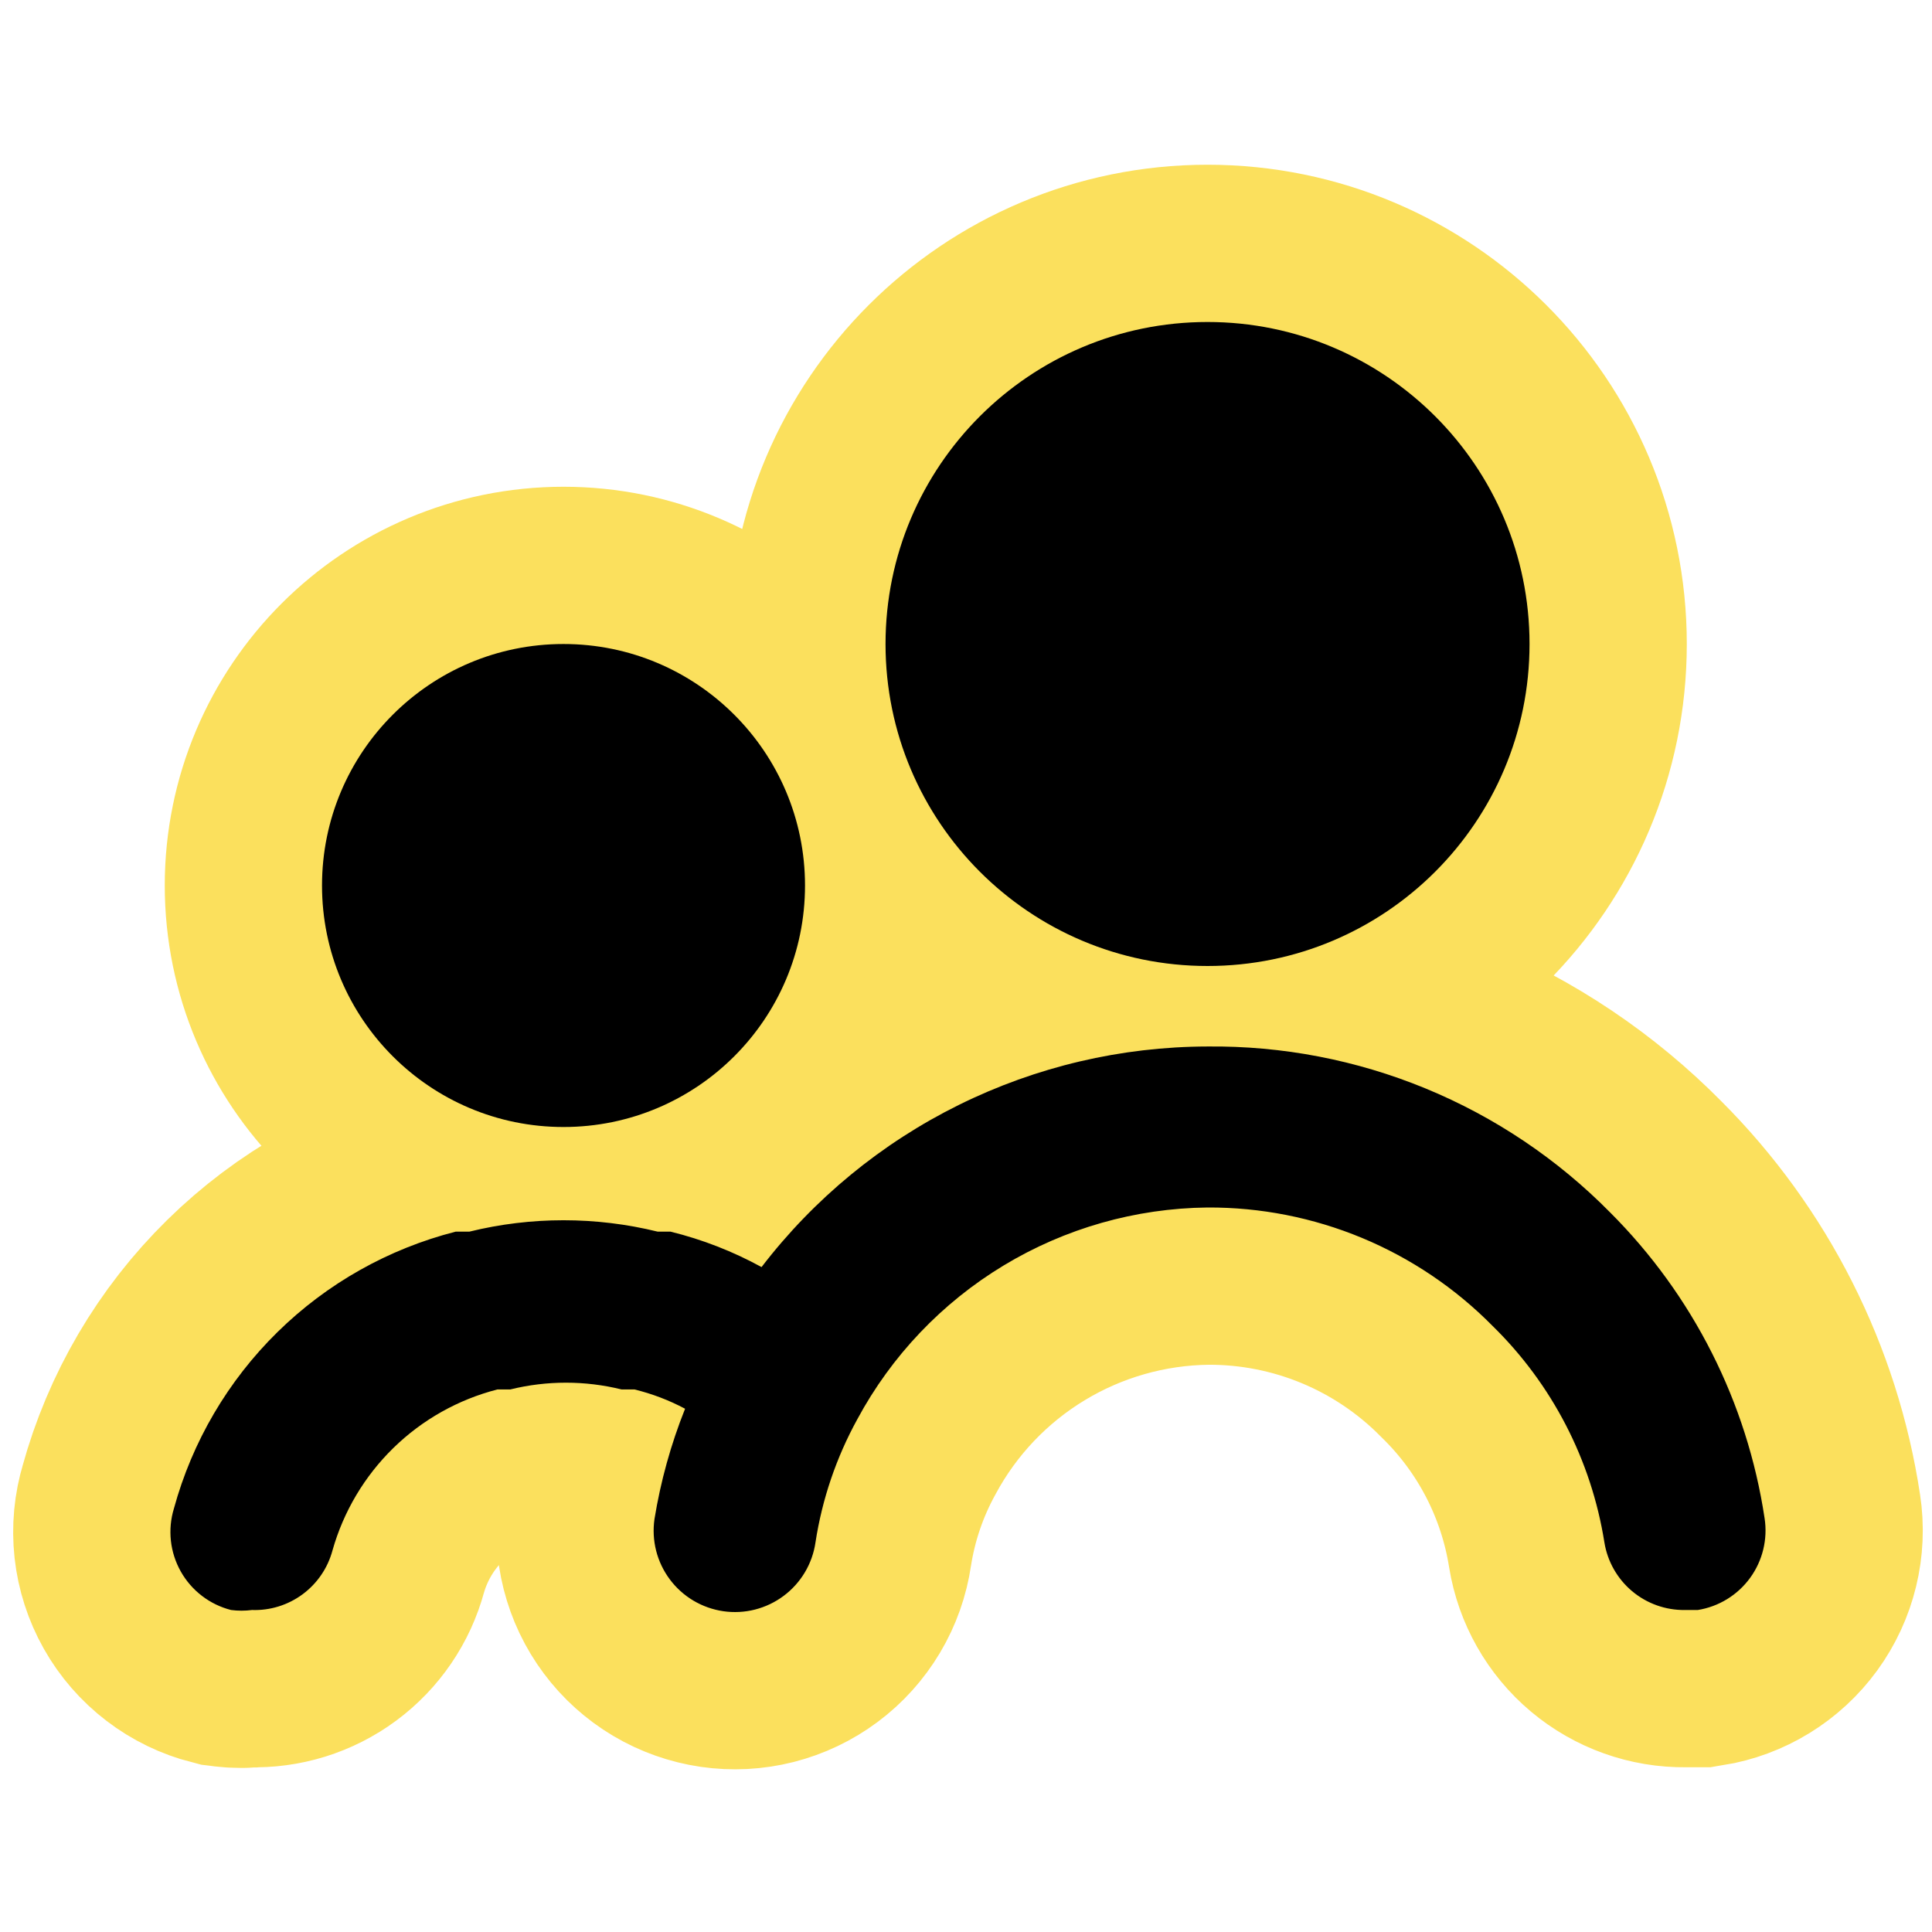
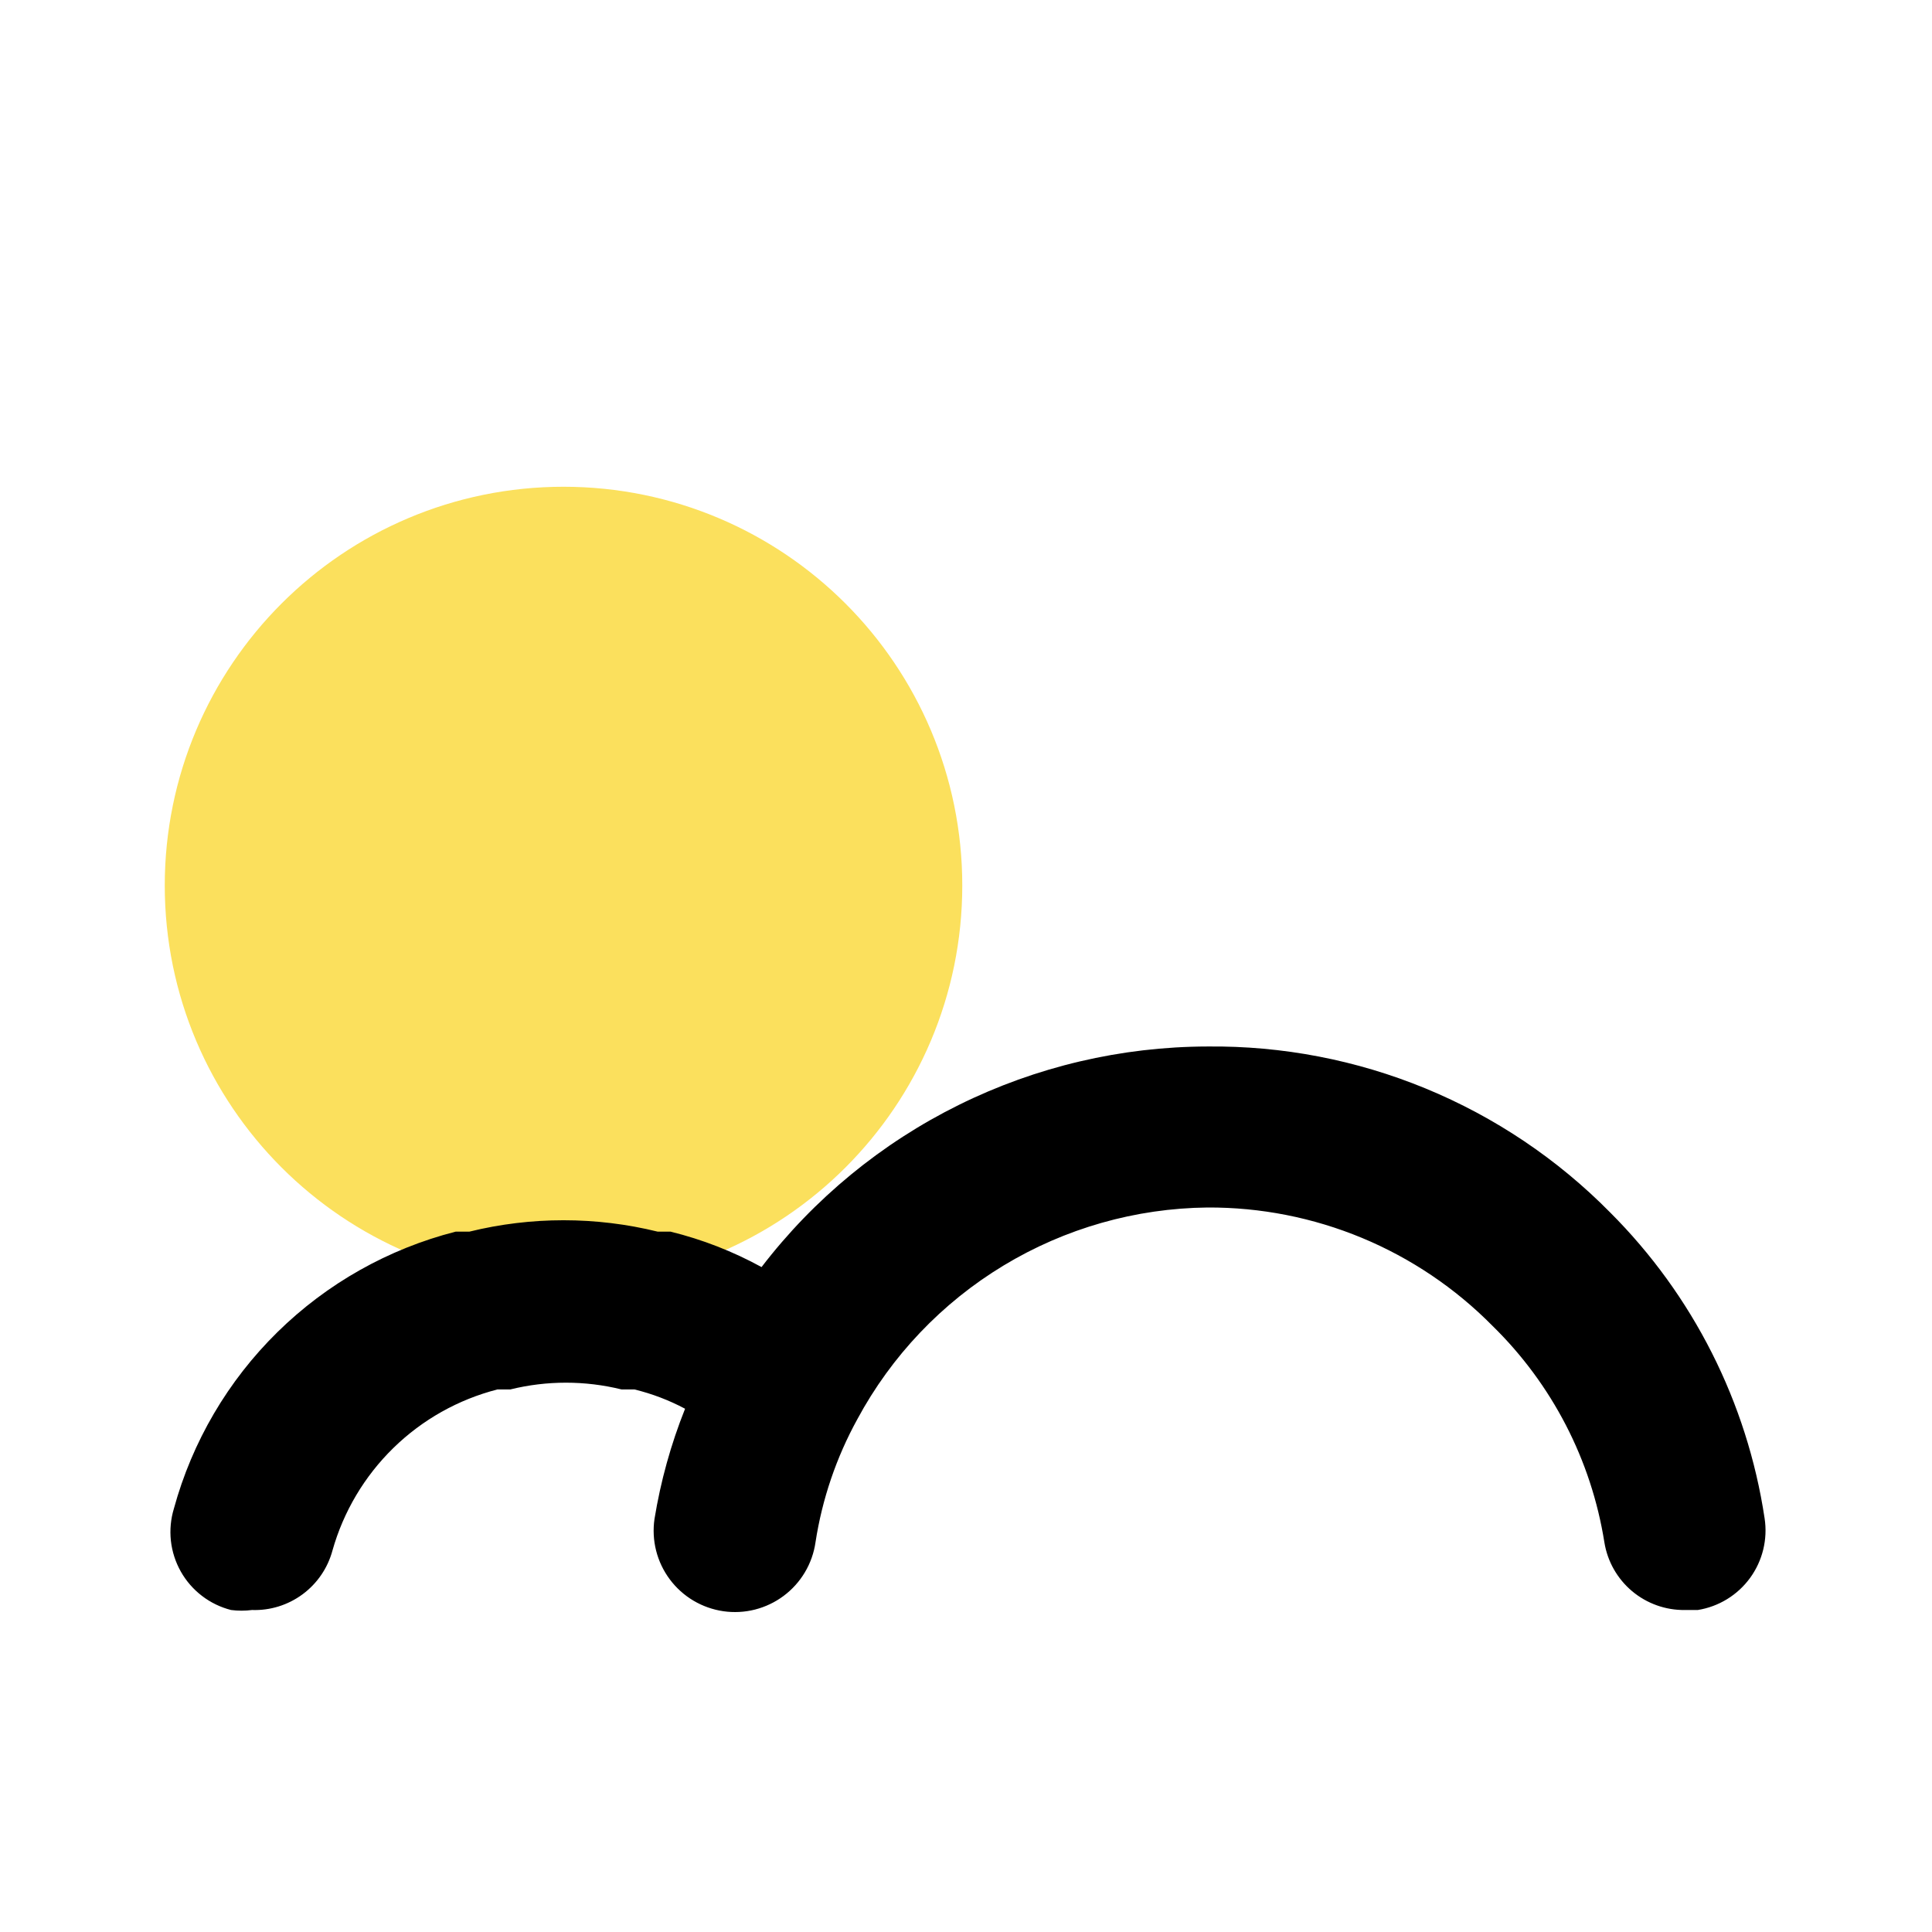
<svg xmlns="http://www.w3.org/2000/svg" width="86" height="86" viewBox="0 0 86 86" fill="none">
  <path d="M25.084 50.167C31.021 50.167 35.834 45.354 35.834 39.417C35.834 33.48 31.021 28.667 25.084 28.667C19.147 28.667 14.334 33.48 14.334 39.417C14.334 45.354 19.147 50.167 25.084 50.167Z" fill="#FBE05D" stroke="#FBE05D" stroke-width="14" />
-   <path d="M53.751 43C61.667 43 68.085 36.583 68.085 28.667C68.085 20.751 61.667 14.333 53.751 14.333C45.835 14.333 39.418 20.751 39.418 28.667C39.418 36.583 45.835 43 53.751 43Z" fill="#FBE05D" stroke="#FBE05D" stroke-width="14" />
-   <path d="M53.751 46.583C49.911 46.591 46.125 47.481 42.683 49.183C39.241 50.885 36.236 53.355 33.899 56.402C32.624 55.703 31.262 55.173 29.85 54.825H29.277C26.523 54.148 23.646 54.148 20.892 54.825H20.283C17.29 55.589 14.553 57.132 12.35 59.297C10.147 61.462 8.556 64.172 7.741 67.152C7.6 67.615 7.555 68.102 7.607 68.584C7.66 69.066 7.81 69.531 8.047 69.953C8.285 70.375 8.606 70.745 8.991 71.039C9.375 71.334 9.816 71.547 10.285 71.667C10.594 71.707 10.908 71.707 11.217 71.667C12.026 71.695 12.82 71.448 13.471 70.966C14.122 70.484 14.59 69.797 14.8 69.015C15.29 67.282 16.226 65.708 17.515 64.45C18.804 63.192 20.401 62.295 22.146 61.848H22.719C24.343 61.448 26.04 61.448 27.664 61.848H28.238C29.023 62.039 29.782 62.328 30.495 62.708C29.863 64.29 29.407 65.936 29.133 67.618C29.065 68.088 29.09 68.568 29.207 69.028C29.324 69.489 29.531 69.923 29.816 70.304C30.1 70.685 30.457 71.006 30.865 71.249C31.274 71.492 31.727 71.652 32.197 71.721C32.668 71.789 33.147 71.764 33.608 71.647C34.069 71.529 34.502 71.323 34.883 71.038C35.264 70.754 35.585 70.397 35.828 69.989C36.072 69.58 36.232 69.127 36.3 68.657C36.595 66.734 37.226 64.878 38.163 63.174C39.682 60.353 41.929 57.991 44.67 56.334C47.412 54.676 50.547 53.784 53.751 53.75C56.11 53.739 58.447 54.199 60.625 55.103C62.803 56.008 64.779 57.339 66.436 59.018C69.088 61.612 70.835 64.992 71.417 68.657C71.554 69.505 71.992 70.275 72.649 70.828C73.307 71.38 74.141 71.678 75 71.667H75.573C76.508 71.517 77.346 71.003 77.903 70.238C78.46 69.472 78.692 68.517 78.548 67.582C77.771 62.423 75.359 57.651 71.668 53.965C69.33 51.595 66.538 49.72 63.46 48.452C60.382 47.184 57.08 46.548 53.751 46.583Z" fill="#FBE05D" stroke="#FBE05D" stroke-width="14" />
-   <path d="M25.084 50.167C31.021 50.167 35.834 45.354 35.834 39.417C35.834 33.48 31.021 28.667 25.084 28.667C19.147 28.667 14.334 33.48 14.334 39.417C14.334 45.354 19.147 50.167 25.084 50.167Z" fill="black" />
-   <path d="M53.751 43C61.667 43 68.085 36.583 68.085 28.667C68.085 20.751 61.667 14.333 53.751 14.333C45.835 14.333 39.418 20.751 39.418 28.667C39.418 36.583 45.835 43 53.751 43Z" fill="black" />
  <path d="M53.751 46.583C49.911 46.591 46.125 47.481 42.683 49.183C39.241 50.885 36.236 53.355 33.899 56.402C32.624 55.703 31.262 55.173 29.85 54.825H29.277C26.523 54.148 23.646 54.148 20.892 54.825H20.283C17.29 55.589 14.553 57.132 12.35 59.297C10.147 61.462 8.556 64.172 7.741 67.152C7.6 67.615 7.555 68.102 7.607 68.584C7.66 69.066 7.81 69.531 8.047 69.953C8.285 70.375 8.606 70.745 8.991 71.039C9.375 71.334 9.816 71.547 10.285 71.667C10.594 71.707 10.908 71.707 11.217 71.667C12.026 71.695 12.82 71.448 13.471 70.966C14.122 70.484 14.59 69.797 14.8 69.015C15.29 67.282 16.226 65.708 17.515 64.45C18.804 63.192 20.401 62.295 22.146 61.848H22.719C24.343 61.448 26.04 61.448 27.664 61.848H28.238C29.023 62.039 29.782 62.328 30.495 62.708C29.863 64.29 29.407 65.936 29.133 67.618C29.065 68.088 29.09 68.568 29.207 69.028C29.324 69.489 29.531 69.923 29.816 70.304C30.1 70.685 30.457 71.006 30.865 71.249C31.274 71.492 31.727 71.652 32.197 71.721C32.668 71.789 33.147 71.764 33.608 71.647C34.069 71.529 34.502 71.323 34.883 71.038C35.264 70.754 35.585 70.397 35.828 69.989C36.072 69.58 36.232 69.127 36.3 68.657C36.595 66.734 37.226 64.878 38.163 63.174C39.682 60.353 41.929 57.991 44.67 56.334C47.412 54.676 50.547 53.784 53.751 53.75C56.11 53.739 58.447 54.199 60.625 55.103C62.803 56.008 64.779 57.339 66.436 59.018C69.088 61.612 70.835 64.992 71.417 68.657C71.554 69.505 71.992 70.275 72.649 70.828C73.307 71.38 74.141 71.678 75 71.667H75.573C76.508 71.517 77.346 71.003 77.903 70.238C78.46 69.472 78.692 68.517 78.548 67.582C77.771 62.423 75.359 57.651 71.668 53.965C69.33 51.595 66.538 49.72 63.46 48.452C60.382 47.184 57.08 46.548 53.751 46.583Z" fill="black" />
</svg>